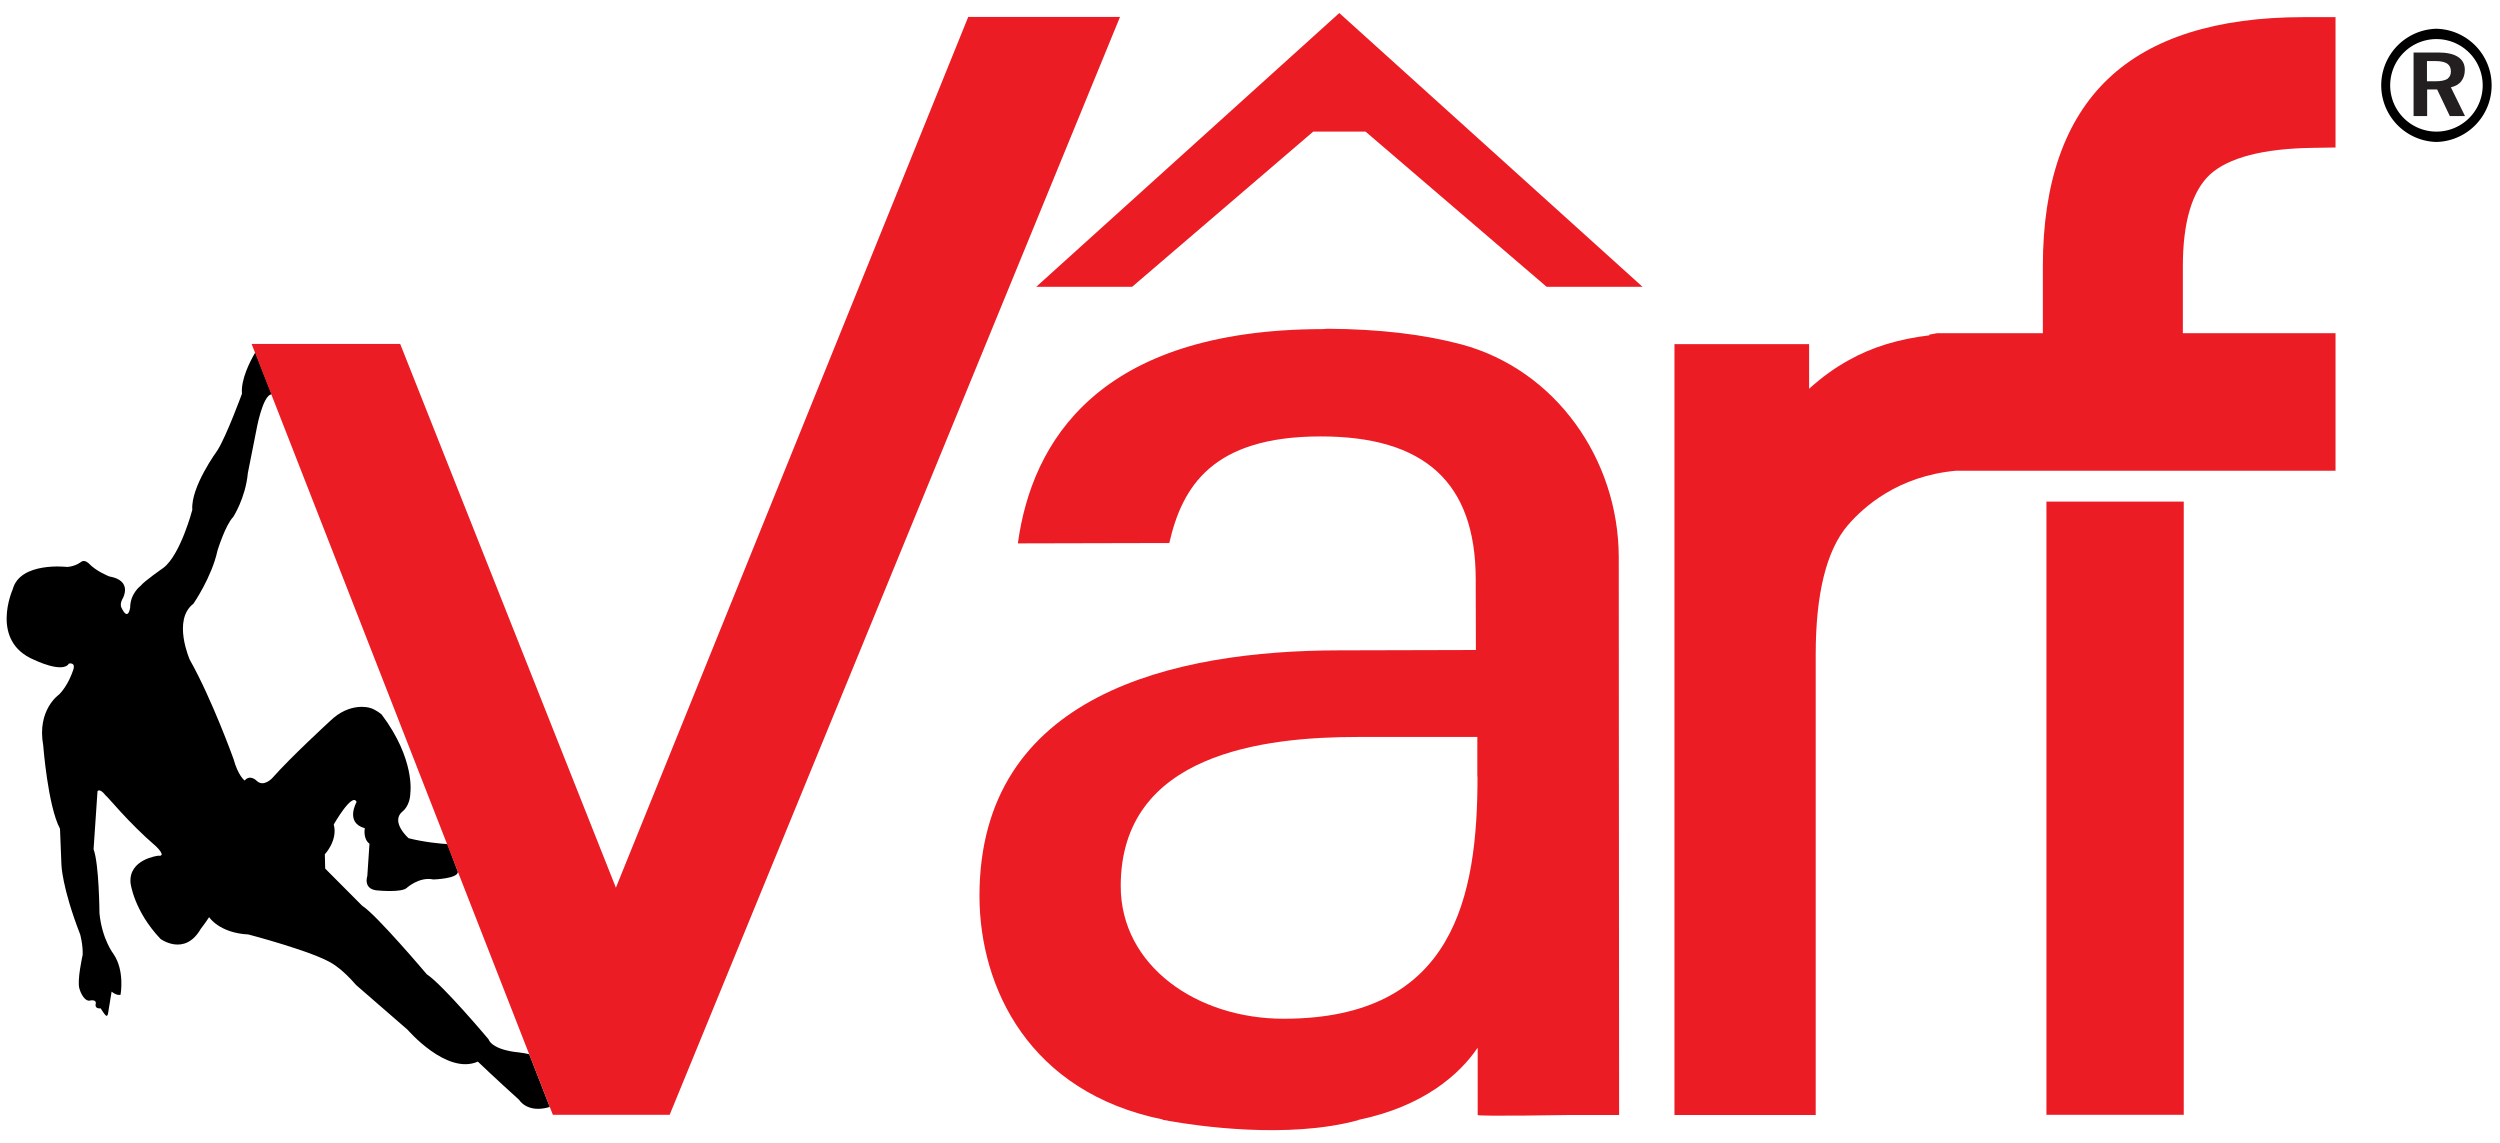
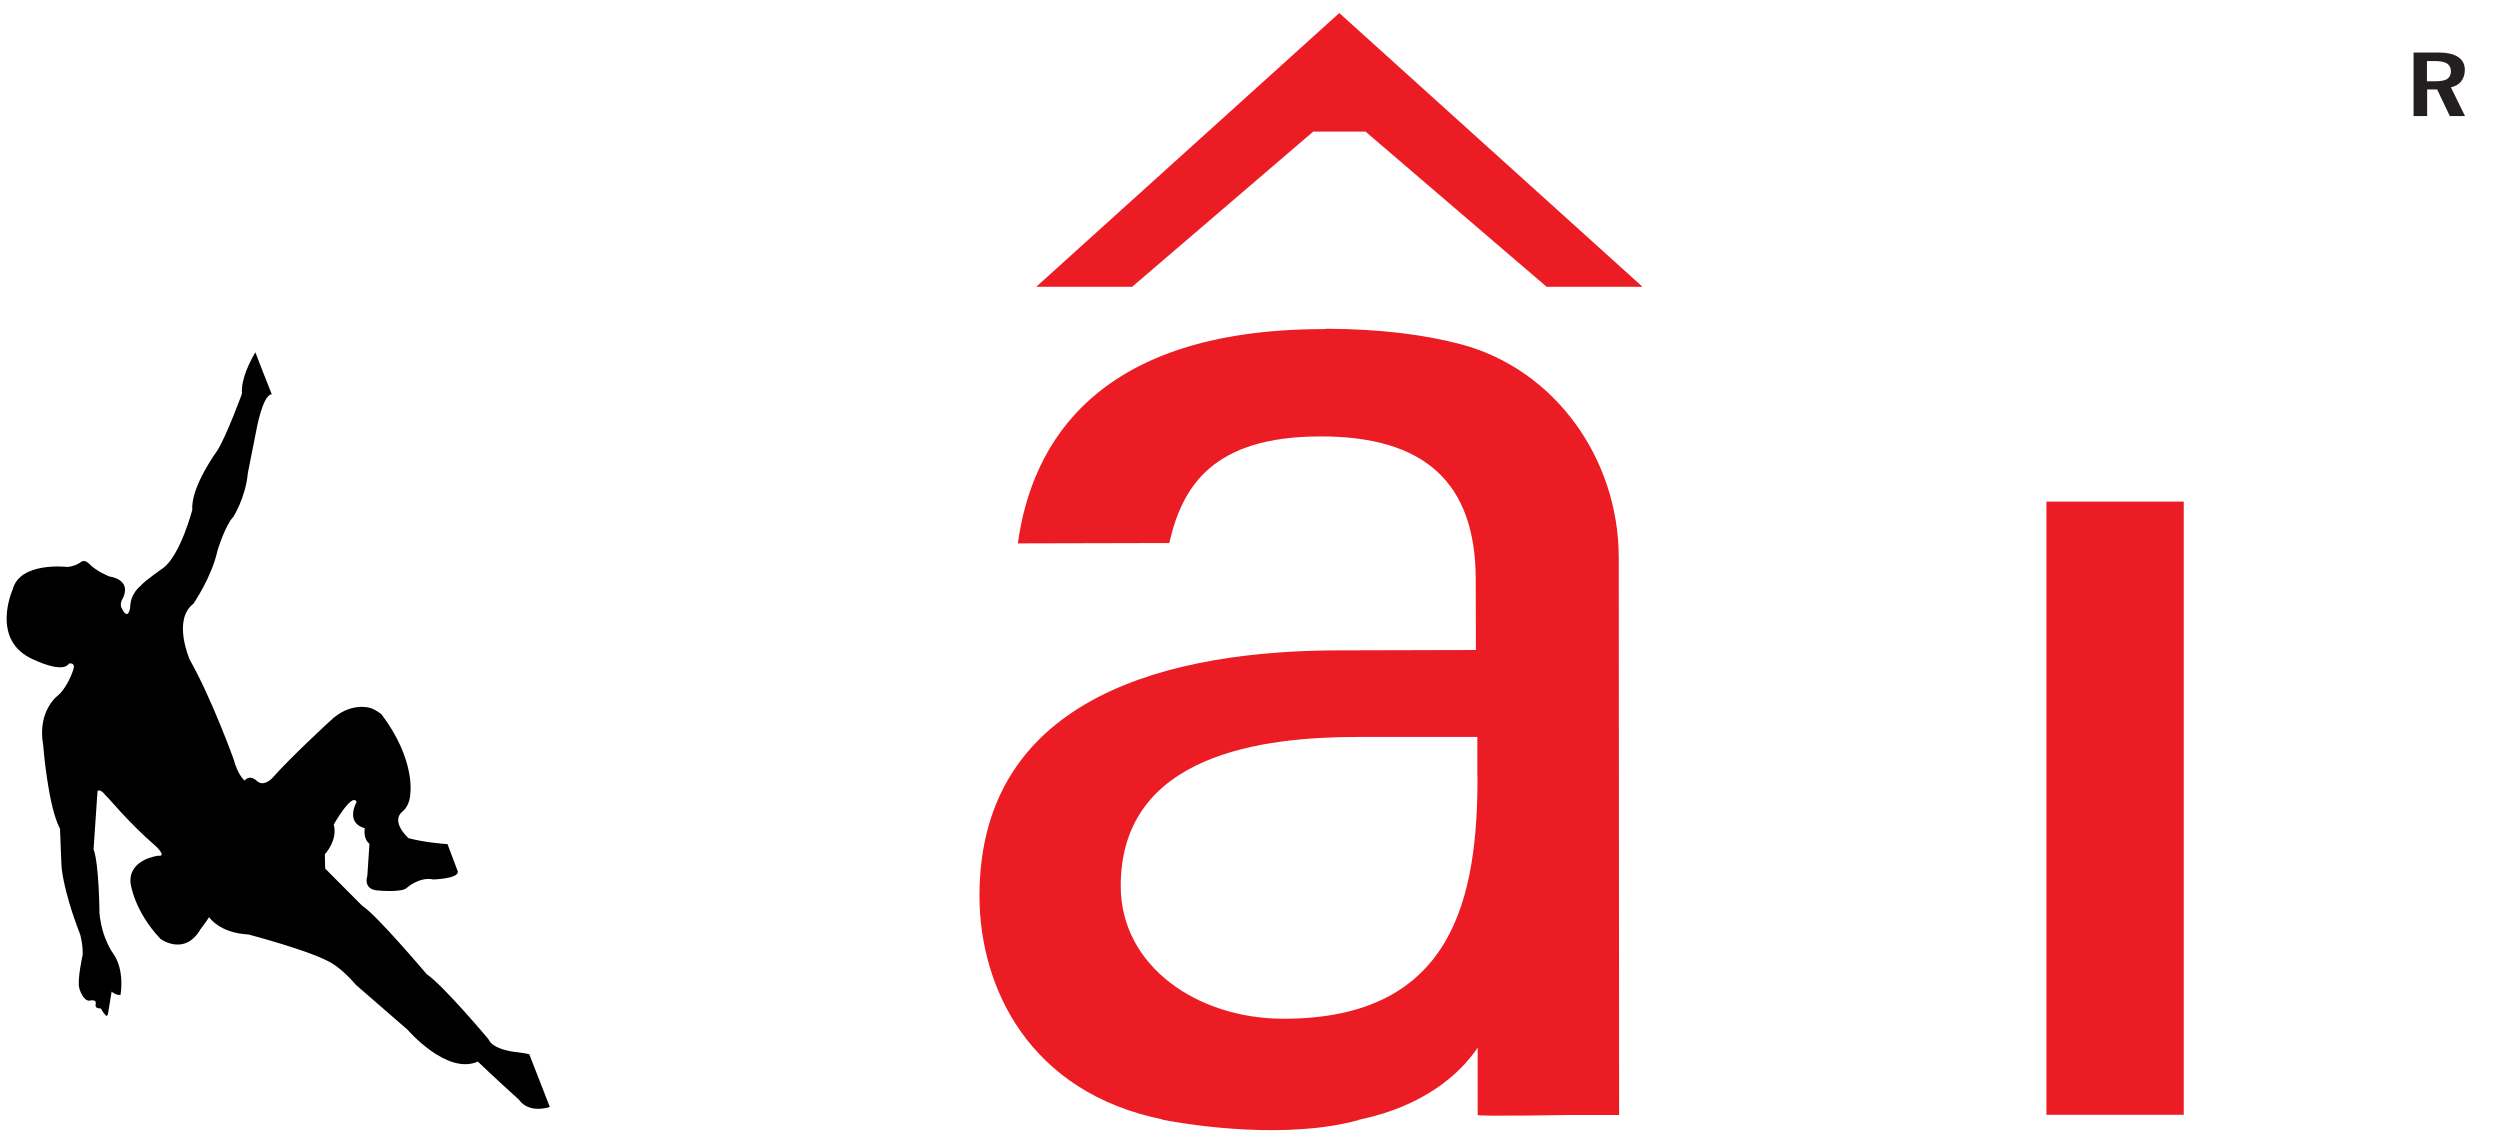
<svg xmlns="http://www.w3.org/2000/svg" version="1.1" id="Layer_1" x="0" y="0" viewBox="0 0 140 64" xml:space="preserve">
  <style>.st1{fill:#ec1c24}</style>
  <path d="M25.06 47.27c-.36-.02-1.33-.11-2.18-.33 0 0-1.03-.91-.35-1.49 0 0 .43-.29.45-1.05 0 0 .28-1.88-1.61-4.39 0 0-.34-.29-.66-.37 0 0-1.11-.36-2.24.75 0 0-2.16 1.98-3.22 3.18 0 0-.48.53-.87.16 0 0-.37-.39-.68-.02 0 0-.37-.27-.62-1.2 0 0-1.2-3.34-2.45-5.56 0 0-.99-2.23.2-3.14 0 0 1.03-1.49 1.35-2.98 0 0 .44-1.43.88-1.88 0 0 .69-1.06.82-2.46l.47-2.37s.35-2.02.87-2.04l-.53-1.34-.39-1.01c-.29.49-.82 1.51-.75 2.32 0 0-.87 2.38-1.38 3.18 0 0-1.5 2.04-1.4 3.32 0 0-.66 2.52-1.62 3.25 0 0-1.08.75-1.28 1.01 0 0-.58.43-.58 1.21 0 0-.11.85-.51-.04 0 0-.07-.2.1-.48 0 0 .57-.99-.76-1.22 0 0-.73-.28-1.15-.73 0 0-.23-.23-.42-.09 0 0-.29.25-.78.29 0 0-2.65-.32-3.06 1.26 0 0-1.3 2.89 1.2 3.94 0 0 1.6.78 1.95.21 0 0 .44-.11.21.44 0 0-.26.8-.77 1.3 0 0-1.24.85-.88 2.84 0 0 .26 3.4.94 4.67l.08 2.01s.02 1.25 1.05 3.91c0 0 .16.56.14 1.14 0 0-.33 1.46-.18 1.9 0 0 .18.65.54.67 0 0 .43-.12.37.18 0 0-.09.28.28.25 0 0 .2.33.29.4s.12-.11.12-.11l.2-1.23s.26.23.5.18c0 0 .25-1.34-.39-2.28 0 0-.65-.83-.79-2.29 0 0-.02-2.76-.33-3.58l.22-3.25s.11-.21.46.24c.06 0 1.23 1.48 2.81 2.84 0 0 .63.59.13.53 0 0-1.67.19-1.55 1.53 0 0 .18 1.55 1.68 3.13 0 0 1.35 1 2.25-.56 0 0 .27-.35.47-.66 0 0 .57.89 2.2.97 0 0 3.74.98 4.75 1.66 0 0 .55.32 1.28 1.17l2.89 2.51s2.19 2.55 3.93 1.78c0 0 1.01.97 2.31 2.14 0 0 .45.78 1.72.4l-1.15-2.95c-.18-.05-.4-.08-.62-.11 0 0-1.41-.1-1.67-.74 0 0-2.56-3.05-3.45-3.63 0 0-2.84-3.36-3.61-3.83l-2.08-2.09-.02-.8s.74-.78.5-1.67c0 0 1.04-1.83 1.28-1.26 0 0-.67 1.16.46 1.47 0 0-.12.58.26.87l-.12 1.8s-.28.79.64.82c0 0 1.3.12 1.57-.15 0 0 .7-.64 1.49-.47 0 0 1.4-.04 1.37-.44z" />
  <path d="M138.03 3.91c0-.32-.13-.56-.38-.72-.25-.17-.63-.25-1.12-.25h-1.37V6.5h.76V5.01h.56l.71 1.49h.85l-.79-1.61c.25-.06.45-.17.58-.34s.2-.38.2-.64m-.98.51c-.13.08-.34.13-.63.13h-.51V3.42h.47c.3 0 .52.05.66.14.14.1.21.24.21.44 0 .19-.07.32-.2.42" style="fill:#231f20" />
-   <path class="st1" d="M54.22.95 34.49 49.71 22.41 19.26h-8.32l16.87 43.17h6.54L62.72.95zm63.85 3.45c-2.44 2.31-3.67 5.84-3.67 10.51v3.75h-5.93l-.43.08v.04c-1.7.2-3.22.66-4.51 1.39-.77.42-1.51.96-2.22 1.6v-2.5h-7.54v43.17h7.91v-25.8c0-3.38.6-5.83 1.8-7.23.87-1.01 2.8-2.76 6.07-3.05h21.24v-7.7h-8.55v-3.75c0-2.46.51-4.19 1.51-5.13 1.04-.95 2.97-1.46 5.74-1.5l1.3-.02V.96h-1.8c-4.85 0-8.52 1.16-10.92 3.44" />
  <path class="st1" d="M114.6 28.09h7.69v34.34h-7.69zm-32.75-8.8c-2.13-.57-4.62-.86-7.51-.88l-.26.02c-12.57.02-16.3 6.3-17.08 12l8.48-.02c.73-3.19 2.44-5.96 8.45-5.97 5.86-.01 8.7 2.59 8.71 7.99l.01 3.97-7.67.02c-9.19.01-20.15 2.42-20.13 13.79.02 5.11 2.79 10.96 10.26 12.48v.02s.1.02.31.05c.03.02.05.02.09.02 1.46.26 6.6 1.03 10.55-.05.02-.02.02-.02.03-.02 3.65-.76 5.66-2.56 6.66-4.04v3.77c0 .09 5.14 0 5.14 0h2.78l-.02-31.26c-.02-5.47-3.54-10.47-8.8-11.89m.89 24.2c0 6.7-1.29 13.56-10.86 13.56-4.85 0-9.12-2.96-9.12-7.43 0-7.42 8.01-8.35 13.26-8.35h6.71v2.22zM58.03 16.06h5.37l10.14-8.69h2.93l10.14 8.69h5.37L75 .73z" />
-   <path d="M136.44 1.61a3.171 3.171 0 0 0 0 6.34 3.171 3.171 0 0 0 0-6.34m0 5.76a2.59 2.59 0 1 1 .001-5.181 2.59 2.59 0 0 1-.001 5.181" />
</svg>